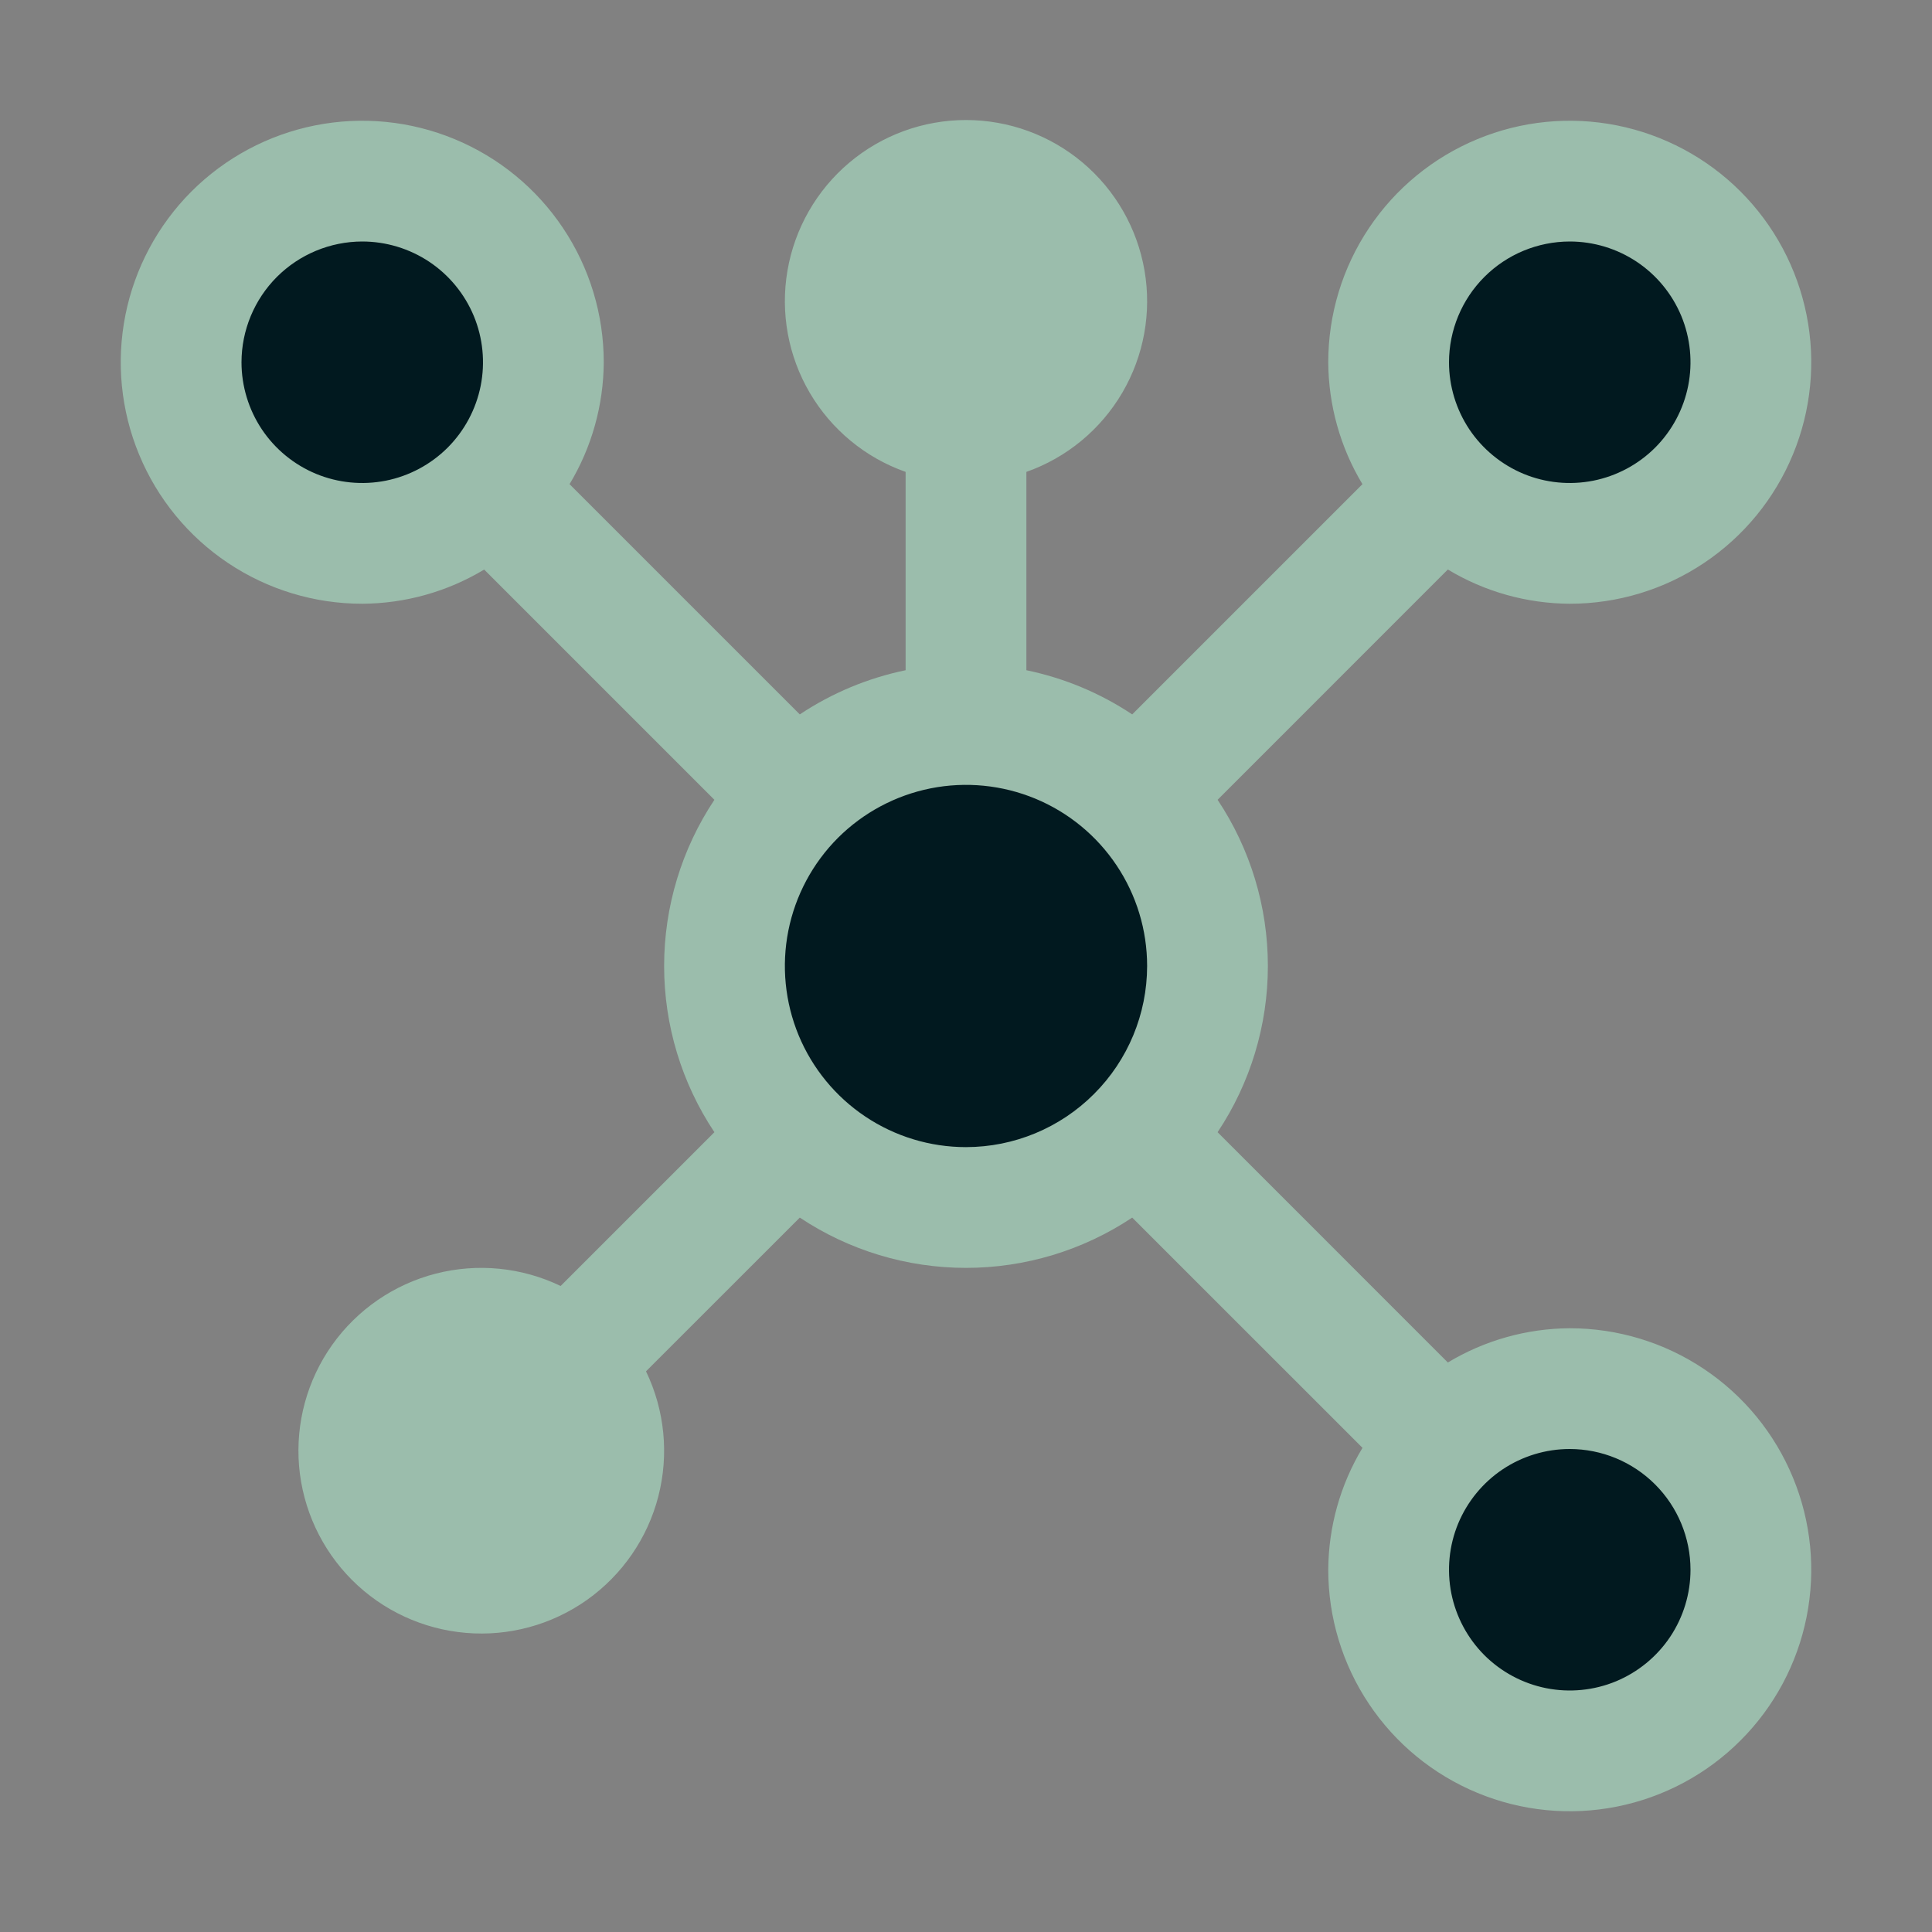
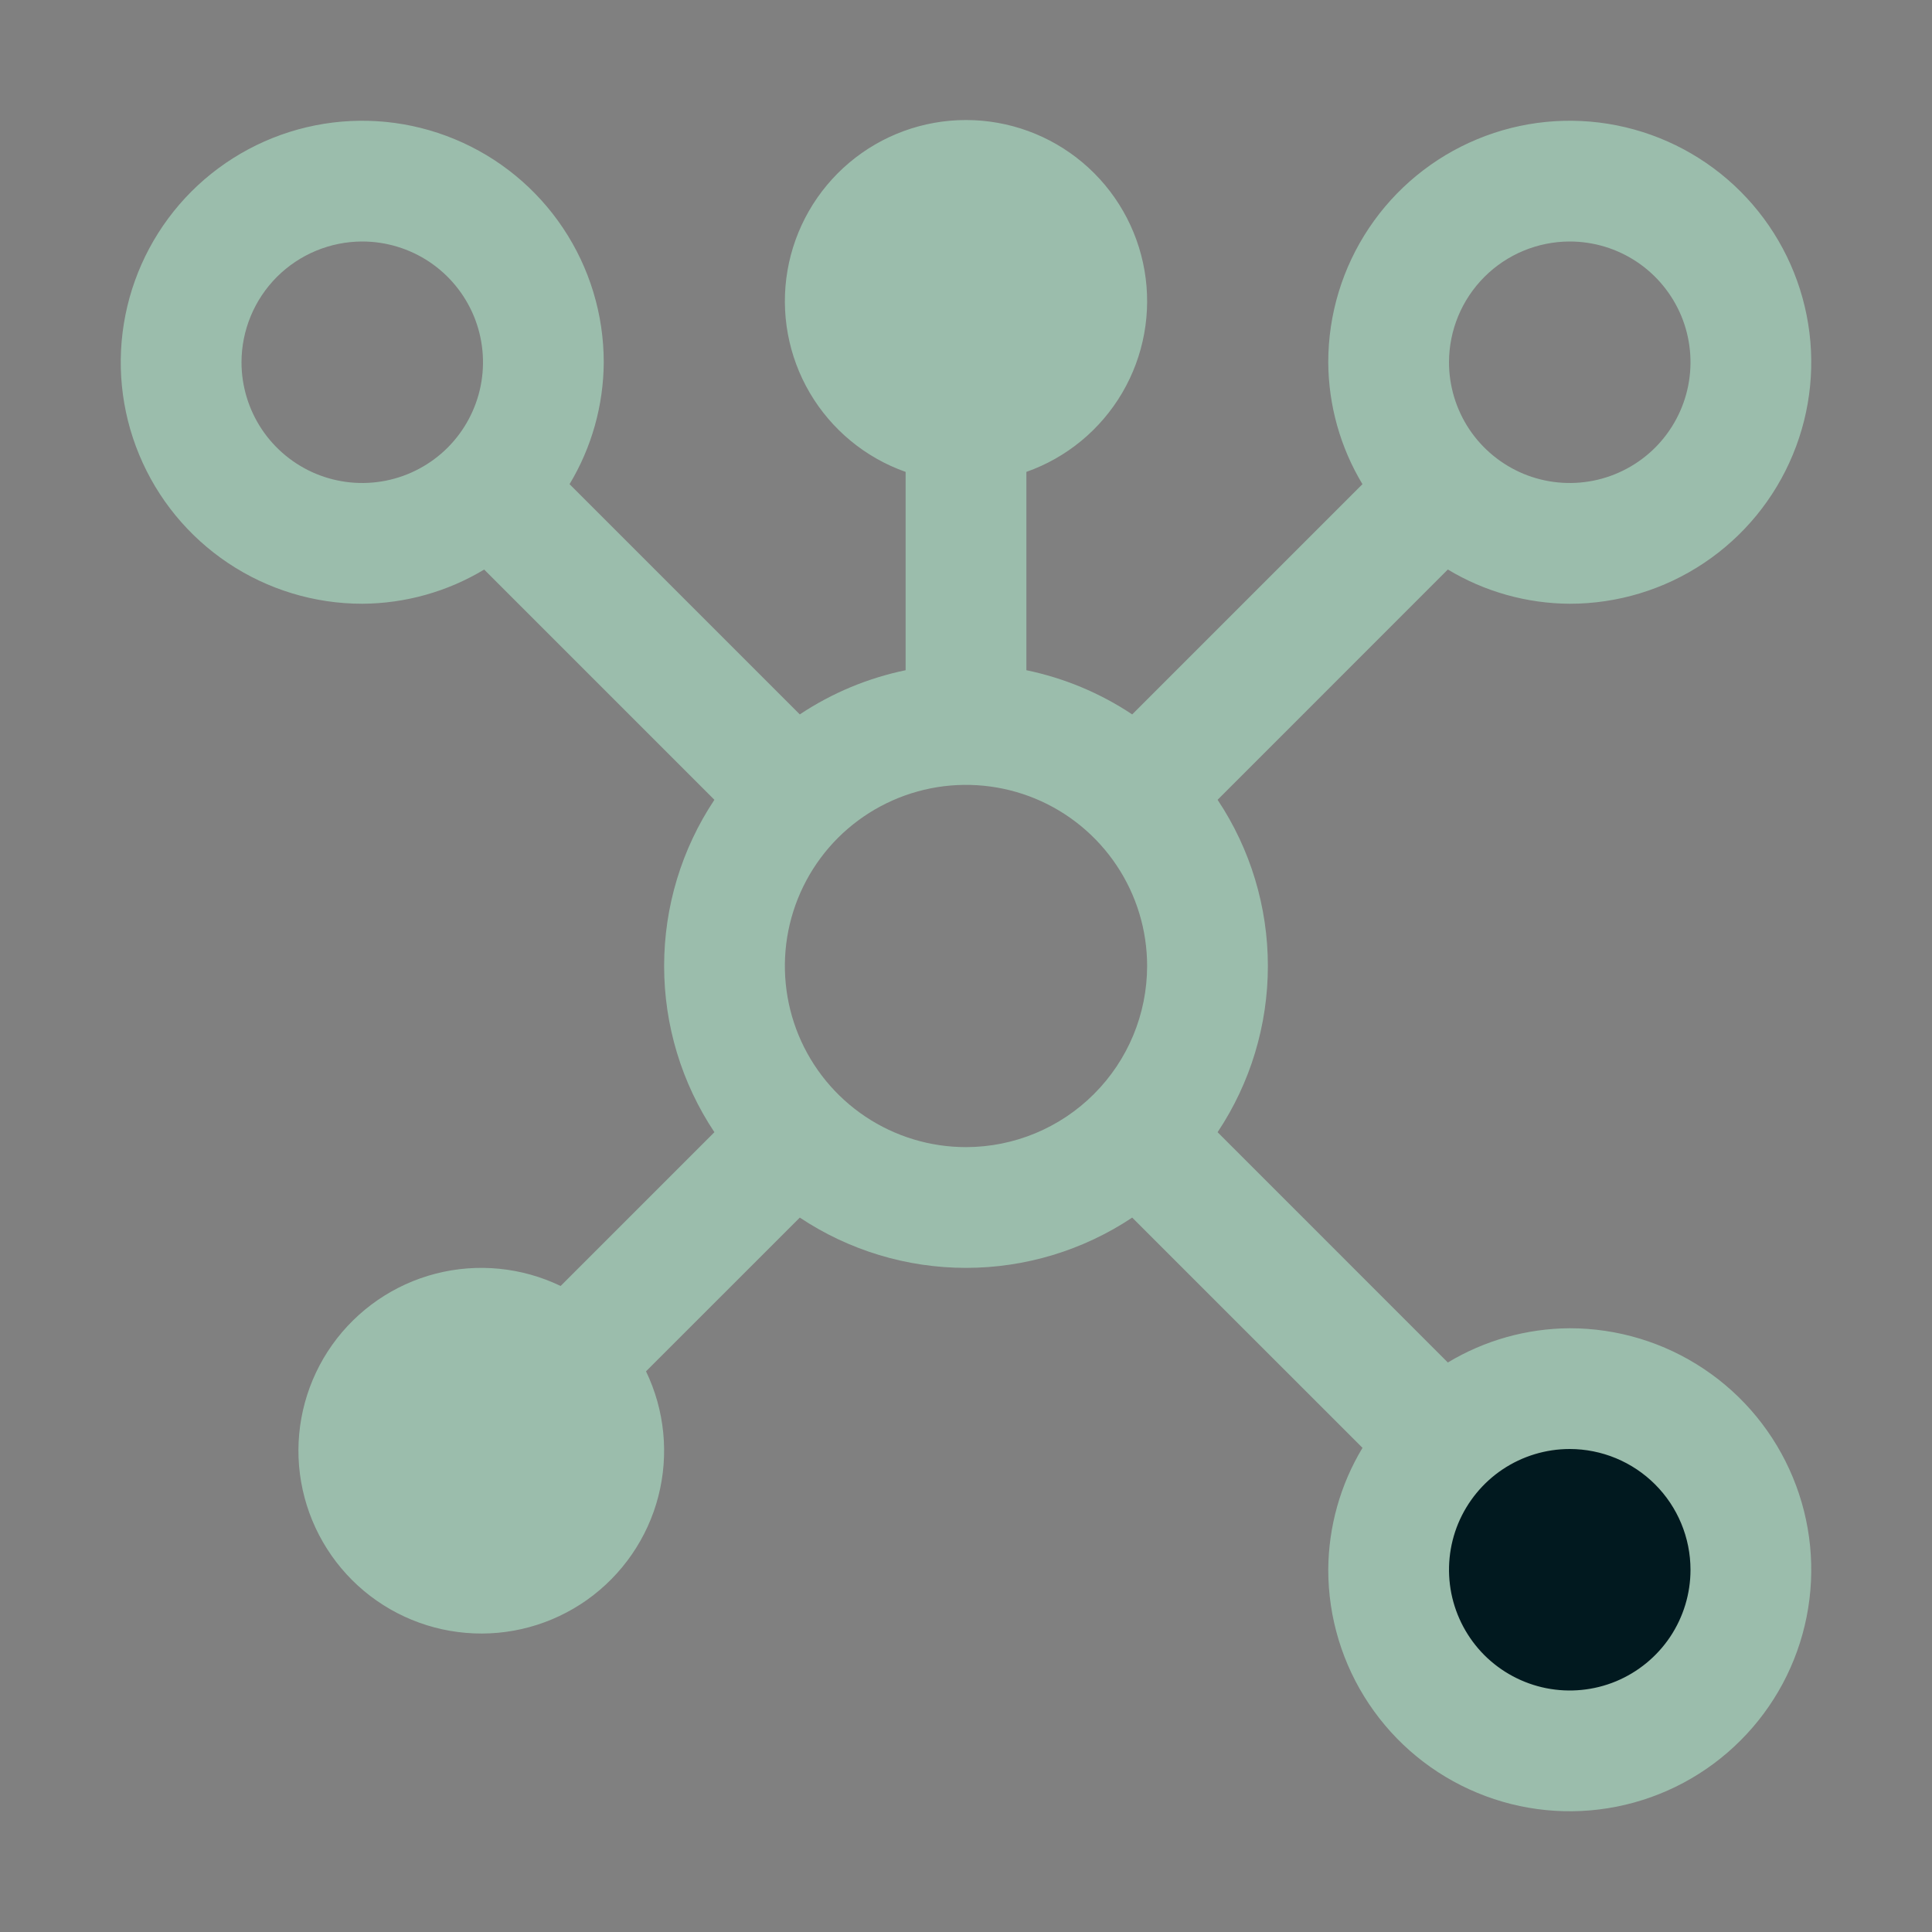
<svg xmlns="http://www.w3.org/2000/svg" width="40" height="40" viewBox="0 0 40 40" fill="none">
  <rect x="0" y="0" width="40" height="40" fill="#808080" stroke="none" />
-   <rect width="40" height="40" transform="translate(40 40) rotate(-180)" fill="white" fill-opacity="0.01" />
-   <circle cx="20" cy="20" r="5" fill="#01191F" />
-   <circle cx="7.5" cy="7.5" r="4.5" fill="#01191F" />
-   <circle cx="32.5" cy="7.5" r="4.5" fill="#01191F" />
  <circle cx="32.5" cy="32.5" r="4.5" fill="#01191F" />
  <path d="M7.5 12.5C8.39 12.495 9.262 12.251 10.024 11.792L14.791 16.559C14.112 17.578 13.75 18.775 13.75 20C13.75 21.225 14.112 22.422 14.791 23.441L11.607 26.625C10.802 26.237 9.885 26.147 9.019 26.37C8.154 26.593 7.395 27.116 6.877 27.845C6.36 28.574 6.117 29.462 6.192 30.354C6.268 31.244 6.656 32.08 7.288 32.712C7.92 33.344 8.756 33.732 9.647 33.807C10.537 33.883 11.426 33.64 12.155 33.123C12.884 32.605 13.407 31.846 13.63 30.981C13.853 30.115 13.763 29.198 13.375 28.392L16.559 25.209C17.578 25.888 18.775 26.25 20 26.25C21.224 26.25 22.422 25.888 23.441 25.209L28.209 29.976C27.75 30.738 27.505 31.61 27.5 32.5C27.5 33.489 27.793 34.456 28.343 35.278C28.892 36.1 29.673 36.741 30.587 37.119C31.5 37.498 32.505 37.597 33.475 37.404C34.445 37.211 35.336 36.735 36.035 36.035C36.735 35.336 37.211 34.445 37.404 33.475C37.597 32.505 37.498 31.5 37.119 30.587C36.741 29.673 36.1 28.892 35.278 28.343C34.456 27.793 33.489 27.5 32.5 27.5C31.61 27.505 30.738 27.75 29.976 28.209L25.209 23.441C25.888 22.422 26.25 21.225 26.25 20C26.25 18.775 25.888 17.578 25.209 16.559L29.976 11.791C30.738 12.251 31.61 12.495 32.5 12.5C33.489 12.5 34.456 12.207 35.278 11.657C36.1 11.108 36.741 10.327 37.119 9.413C37.498 8.5 37.597 7.494 37.404 6.525C37.211 5.555 36.735 4.664 36.035 3.964C35.336 3.265 34.445 2.789 33.475 2.596C32.505 2.403 31.5 2.502 30.587 2.881C29.673 3.259 28.892 3.9 28.343 4.722C27.793 5.544 27.5 6.511 27.5 7.5C27.505 8.39 27.749 9.262 28.208 10.024L23.441 14.791C22.776 14.348 22.032 14.038 21.25 13.876L21.25 9.77C22.084 9.476 22.787 8.895 23.235 8.132C23.682 7.369 23.846 6.473 23.696 5.601C23.546 4.729 23.093 3.938 22.417 3.368C21.741 2.798 20.885 2.485 20 2.485C19.115 2.485 18.259 2.798 17.583 3.368C16.907 3.938 16.454 4.729 16.304 5.601C16.154 6.473 16.318 7.369 16.765 8.132C17.213 8.895 17.916 9.476 18.75 9.77L18.75 13.876C17.968 14.038 17.224 14.348 16.559 14.791L11.792 10.024C12.251 9.262 12.495 8.39 12.5 7.5C12.5 6.511 12.207 5.544 11.657 4.722C11.108 3.9 10.327 3.259 9.413 2.881C8.5 2.502 7.494 2.403 6.525 2.596C5.555 2.789 4.664 3.265 3.964 3.964C3.265 4.664 2.789 5.555 2.596 6.525C2.403 7.494 2.502 8.5 2.881 9.413C3.259 10.327 3.9 11.108 4.722 11.657C5.544 12.207 6.511 12.5 7.5 12.5ZM20 23.75C19.258 23.75 18.533 23.53 17.917 23.118C17.3 22.706 16.819 22.12 16.535 21.435C16.252 20.75 16.177 19.996 16.322 19.268C16.467 18.541 16.824 17.873 17.348 17.348C17.873 16.824 18.541 16.467 19.268 16.322C19.996 16.177 20.75 16.252 21.435 16.535C22.12 16.819 22.706 17.3 23.118 17.917C23.53 18.533 23.75 19.258 23.75 20C23.749 20.994 23.354 21.947 22.65 22.65C21.947 23.354 20.994 23.749 20 23.75ZM35 32.5C35 32.995 34.853 33.478 34.579 33.889C34.304 34.3 33.913 34.62 33.457 34.81C33 34.999 32.497 35.048 32.012 34.952C31.527 34.855 31.082 34.617 30.732 34.268C30.383 33.918 30.145 33.473 30.048 32.988C29.952 32.503 30.001 32 30.19 31.543C30.38 31.087 30.7 30.696 31.111 30.421C31.522 30.147 32.005 30 32.5 30C33.163 30.001 33.798 30.264 34.267 30.733C34.736 31.202 34.999 31.837 35 32.5ZM32.5 5C32.995 5 33.478 5.147 33.889 5.421C34.3 5.696 34.62 6.086 34.81 6.543C34.999 7 35.048 7.503 34.952 7.988C34.855 8.473 34.617 8.918 34.268 9.268C33.918 9.617 33.473 9.855 32.988 9.952C32.503 10.048 32 9.999 31.543 9.81C31.087 9.62 30.696 9.3 30.421 8.889C30.147 8.478 30 7.994 30 7.5C30.001 6.837 30.264 6.202 30.733 5.733C31.202 5.264 31.837 5.001 32.5 5ZM7.5 5C7.994 5 8.478 5.147 8.889 5.421C9.3 5.696 9.62 6.086 9.81 6.543C9.999 7 10.048 7.503 9.952 7.988C9.855 8.473 9.617 8.918 9.268 9.268C8.918 9.617 8.473 9.855 7.988 9.952C7.503 10.048 7 9.999 6.543 9.81C6.086 9.62 5.696 9.3 5.421 8.889C5.147 8.478 5 7.994 5 7.5C5.001 6.837 5.265 6.202 5.733 5.733C6.202 5.265 6.837 5.001 7.5 5Z" fill="#9BBDAC" />
</svg>